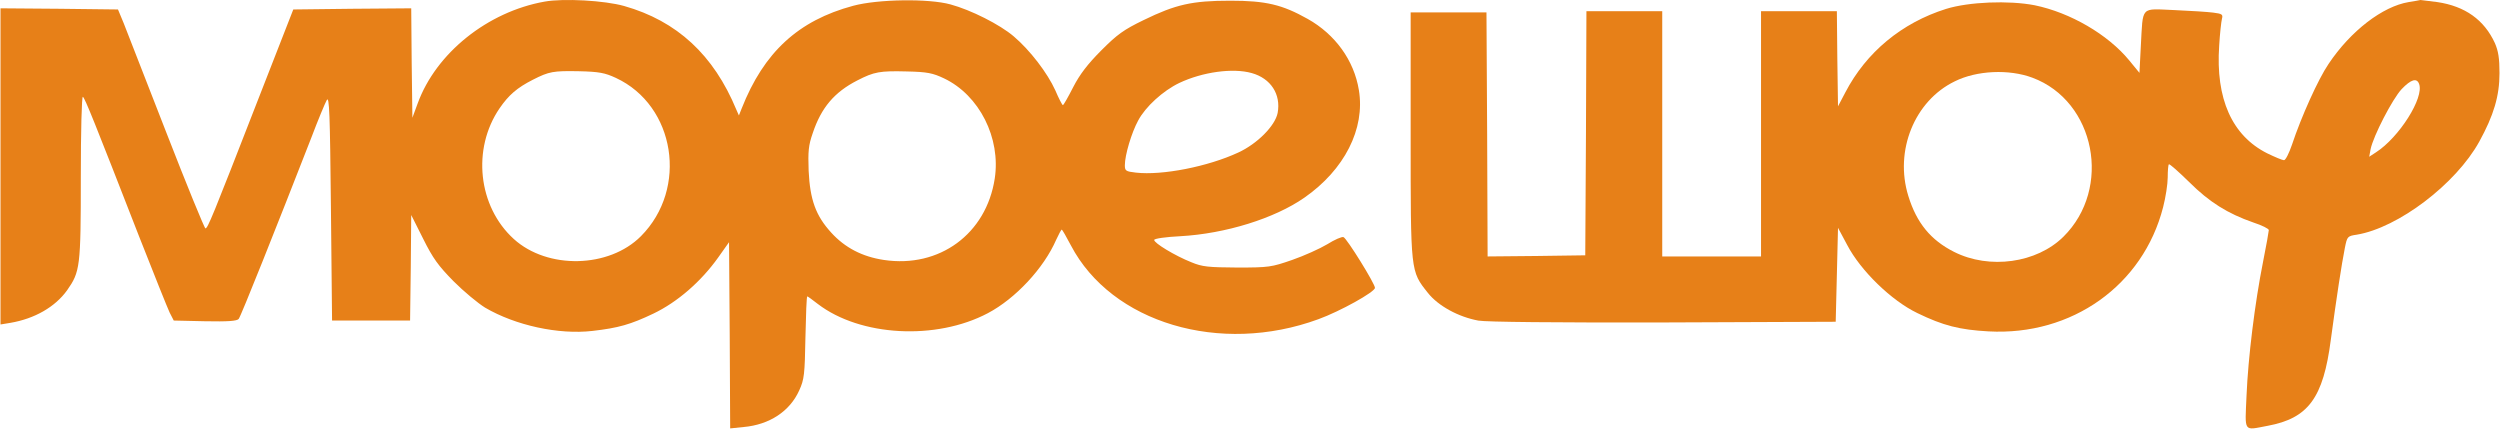
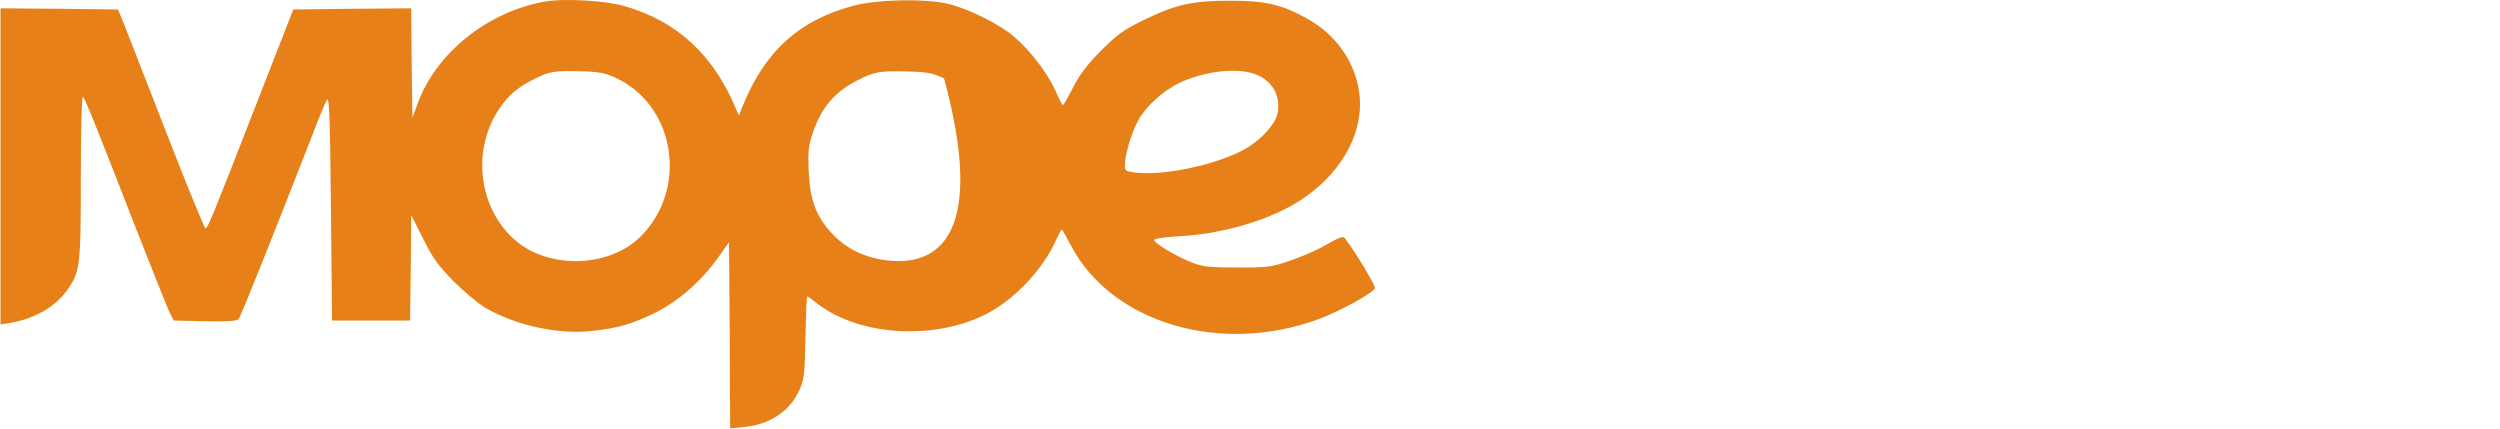
<svg xmlns="http://www.w3.org/2000/svg" viewBox="0 0 114.00 19.56" data-guides="{&quot;vertical&quot;:[],&quot;horizontal&quot;:[]}">
  <defs />
-   <path fill="#e78018" stroke="none" fill-opacity="1" stroke-width="1" stroke-opacity="1" id="tSvg675583f54a" title="Path 1" d="M109.839 0.094C108.644 0.293 107.188 1.411 106.182 2.916C105.711 3.605 104.935 5.33 104.516 6.594C104.38 6.991 104.222 7.305 104.15 7.305C104.076 7.305 103.73 7.159 103.384 6.991C101.781 6.187 101.027 4.504 101.195 2.08C101.226 1.536 101.289 0.982 101.321 0.857C101.373 0.658 101.331 0.627 100.922 0.575C100.682 0.543 99.875 0.491 99.152 0.46C97.58 0.397 97.727 0.24 97.622 2.1C97.601 2.508 97.58 2.916 97.559 3.323C97.402 3.132 97.245 2.94 97.088 2.748C96.114 1.568 94.406 0.575 92.782 0.24C91.598 0.011 89.775 0.084 88.738 0.407C86.715 1.045 85.102 2.383 84.148 4.212C84.037 4.424 83.925 4.636 83.813 4.849C83.803 4.124 83.792 3.4 83.782 2.675C83.775 1.954 83.768 1.233 83.761 0.512C83.185 0.512 82.608 0.512 82.032 0.512C81.456 0.512 80.879 0.512 80.303 0.512C80.303 2.376 80.303 4.239 80.303 6.103C80.303 7.967 80.303 9.83 80.303 11.694C79.552 11.694 78.802 11.694 78.051 11.694C77.3 11.694 76.549 11.694 75.798 11.694C75.798 9.83 75.798 7.967 75.798 6.103C75.798 4.239 75.798 2.376 75.798 0.512C75.222 0.512 74.646 0.512 74.07 0.512C73.493 0.512 72.917 0.512 72.341 0.512C72.334 2.365 72.327 4.218 72.32 6.072C72.309 7.928 72.299 9.785 72.288 11.642C71.548 11.652 70.808 11.663 70.067 11.673C69.323 11.68 68.579 11.687 67.835 11.694C67.829 9.841 67.822 7.988 67.814 6.134C67.804 4.278 67.794 2.421 67.783 0.564C67.207 0.564 66.631 0.564 66.054 0.564C65.478 0.564 64.902 0.564 64.326 0.564C64.326 2.428 64.326 4.292 64.326 6.155C64.326 12.446 64.315 12.352 65.112 13.356C65.583 13.951 66.505 14.453 67.416 14.62C67.783 14.683 70.905 14.714 75.851 14.704C78.47 14.693 81.089 14.683 83.708 14.672C83.726 13.958 83.743 13.244 83.761 12.53C83.778 11.816 83.796 11.102 83.813 10.388C83.953 10.649 84.093 10.91 84.232 11.171C84.85 12.352 86.255 13.711 87.428 14.275C88.612 14.85 89.356 15.038 90.676 15.111C94.479 15.32 97.727 13.011 98.638 9.447C98.754 8.998 98.848 8.392 98.848 8.089C98.848 7.796 98.869 7.524 98.9 7.493C98.932 7.462 99.341 7.827 99.823 8.298C100.744 9.217 101.583 9.74 102.756 10.147C103.144 10.273 103.458 10.43 103.458 10.492C103.458 10.544 103.343 11.203 103.196 11.934C102.819 13.826 102.515 16.303 102.442 18.037C102.368 19.751 102.284 19.626 103.405 19.417C105.26 19.072 105.941 18.152 106.286 15.488C106.538 13.617 106.779 12.039 106.925 11.307C107.03 10.785 107.041 10.764 107.471 10.701C109.356 10.388 111.987 8.392 113.055 6.458C113.715 5.257 113.977 4.379 113.977 3.334C113.977 2.654 113.924 2.33 113.767 1.965C113.275 0.899 112.406 0.282 111.137 0.094C110.75 0.042 110.404 0 110.373 0C110.342 0.011 110.1 0.052 109.839 0.094ZM92.677 3.543C95.548 4.609 96.323 8.59 94.091 10.795C92.876 11.997 90.718 12.3 89.104 11.485C88.046 10.952 87.397 10.168 87.019 8.935C86.38 6.876 87.302 4.598 89.136 3.71C90.141 3.208 91.619 3.146 92.677 3.543ZM110.31 3.825C110.551 4.452 109.398 6.27 108.34 6.949C108.239 7.016 108.138 7.082 108.036 7.148C108.057 7.033 108.078 6.918 108.099 6.803C108.225 6.197 109.094 4.515 109.514 4.065C109.943 3.616 110.205 3.543 110.31 3.825Z" />
-   <path fill="#e78018" stroke="none" fill-opacity="1" stroke-width="1" stroke-opacity="1" id="tSvg193cb222325" title="Path 2" d="M24.831 0.074C22.236 0.537 19.882 2.418 19.045 4.719C18.965 4.936 18.885 5.153 18.805 5.37C18.794 4.537 18.784 3.703 18.773 2.869C18.766 2.039 18.759 1.209 18.752 0.379C17.856 0.386 16.959 0.393 16.063 0.4C15.167 0.411 14.271 0.421 13.374 0.432C12.841 1.798 12.307 3.164 11.773 4.53C9.66 9.962 9.471 10.414 9.367 10.414C9.325 10.414 8.519 8.449 7.588 6.053C6.657 3.658 5.778 1.409 5.642 1.062C5.555 0.852 5.468 0.642 5.38 0.432C4.487 0.421 3.595 0.411 2.702 0.4C1.809 0.393 0.916 0.386 0.023 0.379C0.023 2.782 0.023 5.185 0.023 7.588C0.023 9.99 0.023 12.393 0.023 14.796C0.173 14.771 0.323 14.747 0.473 14.722C1.582 14.533 2.513 13.997 3.057 13.241C3.654 12.39 3.685 12.18 3.685 8.081C3.685 5.969 3.727 4.383 3.779 4.414C3.873 4.477 4.292 5.518 6.343 10.782C7.012 12.484 7.64 14.05 7.734 14.249C7.797 14.372 7.86 14.495 7.923 14.617C8.397 14.628 8.871 14.638 9.346 14.649C10.413 14.67 10.8 14.638 10.884 14.544C10.988 14.418 12.6 10.372 14.19 6.295C14.504 5.465 14.829 4.687 14.902 4.561C15.017 4.362 15.048 5.181 15.09 9.468C15.107 11.185 15.125 12.901 15.142 14.617C15.735 14.617 16.328 14.617 16.921 14.617C17.514 14.617 18.107 14.617 18.7 14.617C18.71 13.815 18.721 13.013 18.731 12.211C18.738 11.409 18.745 10.607 18.752 9.805C18.934 10.165 19.115 10.526 19.296 10.887C19.746 11.791 19.987 12.116 20.677 12.82C21.148 13.293 21.797 13.829 22.121 14.029C23.503 14.838 25.47 15.269 27.018 15.09C28.201 14.954 28.755 14.796 29.791 14.302C30.89 13.777 31.967 12.841 32.752 11.738C32.916 11.507 33.08 11.276 33.244 11.044C33.254 12.46 33.265 13.875 33.275 15.29C33.282 16.705 33.289 18.12 33.296 19.535C33.502 19.514 33.708 19.493 33.913 19.472C35.085 19.367 36.017 18.757 36.445 17.801C36.676 17.297 36.697 17.066 36.728 15.374C36.749 14.355 36.78 13.514 36.812 13.514C36.833 13.514 37.052 13.672 37.293 13.861C39.229 15.342 42.681 15.531 45.046 14.281C46.302 13.619 47.599 12.232 48.164 10.929C48.279 10.677 48.395 10.467 48.415 10.467C48.436 10.467 48.625 10.792 48.834 11.192C50.686 14.722 55.635 16.204 60.124 14.554C61.107 14.197 62.698 13.314 62.698 13.125C62.698 12.936 61.421 10.877 61.264 10.813C61.191 10.782 60.856 10.929 60.521 11.139C60.187 11.339 59.465 11.665 58.92 11.854C57.979 12.18 57.864 12.2 56.42 12.2C55.101 12.19 54.829 12.169 54.327 11.959C53.584 11.665 52.611 11.076 52.632 10.94C52.642 10.877 53.176 10.803 53.825 10.771C55.886 10.656 58.115 9.962 59.475 9.017C61.306 7.745 62.258 5.875 61.965 4.109C61.745 2.754 60.887 1.567 59.632 0.863C58.471 0.211 57.728 0.032 56.106 0.032C54.358 0.032 53.616 0.201 52.151 0.915C51.24 1.356 50.947 1.567 50.215 2.302C49.598 2.922 49.242 3.384 48.938 3.973C48.708 4.425 48.499 4.793 48.468 4.793C48.436 4.793 48.279 4.488 48.122 4.12C47.767 3.332 46.971 2.292 46.229 1.661C45.59 1.115 44.272 0.453 43.341 0.201C42.347 -0.073 40.034 -0.041 38.904 0.264C36.404 0.936 34.834 2.376 33.819 4.95C33.777 5.055 33.736 5.16 33.694 5.265C33.655 5.178 33.617 5.09 33.578 5.003C32.543 2.502 30.869 0.957 28.462 0.274C27.573 0.022 25.7 -0.083 24.831 0.074ZM28.085 3.553C30.795 4.814 31.392 8.596 29.226 10.771C27.771 12.232 24.967 12.295 23.429 10.898C21.797 9.416 21.515 6.789 22.78 4.939C23.199 4.33 23.576 4.004 24.298 3.636C25.041 3.258 25.229 3.227 26.39 3.248C27.322 3.269 27.583 3.321 28.085 3.553ZM43.048 3.574C44.659 4.34 45.643 6.295 45.36 8.144C44.973 10.666 42.838 12.232 40.306 11.854C39.323 11.707 38.528 11.297 37.9 10.603C37.199 9.836 36.937 9.111 36.874 7.787C36.843 6.904 36.864 6.631 37.063 6.064C37.45 4.908 38.046 4.204 39.093 3.668C39.867 3.269 40.128 3.227 41.353 3.258C42.294 3.279 42.535 3.332 43.048 3.574ZM57.079 3.332C57.947 3.574 58.418 4.299 58.261 5.15C58.146 5.738 57.33 6.558 56.462 6.957C55.08 7.598 52.998 8.008 51.795 7.871C51.335 7.819 51.293 7.787 51.293 7.535C51.293 7.073 51.596 6.053 51.9 5.497C52.234 4.866 53.03 4.141 53.773 3.784C54.84 3.279 56.221 3.09 57.079 3.332Z" />
+   <path fill="#e78018" stroke="none" fill-opacity="1" stroke-width="1" stroke-opacity="1" id="tSvg193cb222325" title="Path 2" d="M24.831 0.074C22.236 0.537 19.882 2.418 19.045 4.719C18.965 4.936 18.885 5.153 18.805 5.37C18.794 4.537 18.784 3.703 18.773 2.869C18.766 2.039 18.759 1.209 18.752 0.379C17.856 0.386 16.959 0.393 16.063 0.4C15.167 0.411 14.271 0.421 13.374 0.432C12.841 1.798 12.307 3.164 11.773 4.53C9.66 9.962 9.471 10.414 9.367 10.414C9.325 10.414 8.519 8.449 7.588 6.053C6.657 3.658 5.778 1.409 5.642 1.062C5.555 0.852 5.468 0.642 5.38 0.432C4.487 0.421 3.595 0.411 2.702 0.4C1.809 0.393 0.916 0.386 0.023 0.379C0.023 2.782 0.023 5.185 0.023 7.588C0.023 9.99 0.023 12.393 0.023 14.796C0.173 14.771 0.323 14.747 0.473 14.722C1.582 14.533 2.513 13.997 3.057 13.241C3.654 12.39 3.685 12.18 3.685 8.081C3.685 5.969 3.727 4.383 3.779 4.414C3.873 4.477 4.292 5.518 6.343 10.782C7.012 12.484 7.64 14.05 7.734 14.249C7.797 14.372 7.86 14.495 7.923 14.617C8.397 14.628 8.871 14.638 9.346 14.649C10.413 14.67 10.8 14.638 10.884 14.544C10.988 14.418 12.6 10.372 14.19 6.295C14.504 5.465 14.829 4.687 14.902 4.561C15.017 4.362 15.048 5.181 15.09 9.468C15.107 11.185 15.125 12.901 15.142 14.617C15.735 14.617 16.328 14.617 16.921 14.617C17.514 14.617 18.107 14.617 18.7 14.617C18.71 13.815 18.721 13.013 18.731 12.211C18.738 11.409 18.745 10.607 18.752 9.805C18.934 10.165 19.115 10.526 19.296 10.887C19.746 11.791 19.987 12.116 20.677 12.82C21.148 13.293 21.797 13.829 22.121 14.029C23.503 14.838 25.47 15.269 27.018 15.09C28.201 14.954 28.755 14.796 29.791 14.302C30.89 13.777 31.967 12.841 32.752 11.738C32.916 11.507 33.08 11.276 33.244 11.044C33.254 12.46 33.265 13.875 33.275 15.29C33.282 16.705 33.289 18.12 33.296 19.535C33.502 19.514 33.708 19.493 33.913 19.472C35.085 19.367 36.017 18.757 36.445 17.801C36.676 17.297 36.697 17.066 36.728 15.374C36.749 14.355 36.78 13.514 36.812 13.514C36.833 13.514 37.052 13.672 37.293 13.861C39.229 15.342 42.681 15.531 45.046 14.281C46.302 13.619 47.599 12.232 48.164 10.929C48.279 10.677 48.395 10.467 48.415 10.467C48.436 10.467 48.625 10.792 48.834 11.192C50.686 14.722 55.635 16.204 60.124 14.554C61.107 14.197 62.698 13.314 62.698 13.125C62.698 12.936 61.421 10.877 61.264 10.813C61.191 10.782 60.856 10.929 60.521 11.139C60.187 11.339 59.465 11.665 58.92 11.854C57.979 12.18 57.864 12.2 56.42 12.2C55.101 12.19 54.829 12.169 54.327 11.959C53.584 11.665 52.611 11.076 52.632 10.94C52.642 10.877 53.176 10.803 53.825 10.771C55.886 10.656 58.115 9.962 59.475 9.017C61.306 7.745 62.258 5.875 61.965 4.109C61.745 2.754 60.887 1.567 59.632 0.863C58.471 0.211 57.728 0.032 56.106 0.032C54.358 0.032 53.616 0.201 52.151 0.915C51.24 1.356 50.947 1.567 50.215 2.302C49.598 2.922 49.242 3.384 48.938 3.973C48.708 4.425 48.499 4.793 48.468 4.793C48.436 4.793 48.279 4.488 48.122 4.12C47.767 3.332 46.971 2.292 46.229 1.661C45.59 1.115 44.272 0.453 43.341 0.201C42.347 -0.073 40.034 -0.041 38.904 0.264C36.404 0.936 34.834 2.376 33.819 4.95C33.777 5.055 33.736 5.16 33.694 5.265C33.655 5.178 33.617 5.09 33.578 5.003C32.543 2.502 30.869 0.957 28.462 0.274C27.573 0.022 25.7 -0.083 24.831 0.074ZM28.085 3.553C30.795 4.814 31.392 8.596 29.226 10.771C27.771 12.232 24.967 12.295 23.429 10.898C21.797 9.416 21.515 6.789 22.78 4.939C23.199 4.33 23.576 4.004 24.298 3.636C25.041 3.258 25.229 3.227 26.39 3.248C27.322 3.269 27.583 3.321 28.085 3.553ZM43.048 3.574C44.973 10.666 42.838 12.232 40.306 11.854C39.323 11.707 38.528 11.297 37.9 10.603C37.199 9.836 36.937 9.111 36.874 7.787C36.843 6.904 36.864 6.631 37.063 6.064C37.45 4.908 38.046 4.204 39.093 3.668C39.867 3.269 40.128 3.227 41.353 3.258C42.294 3.279 42.535 3.332 43.048 3.574ZM57.079 3.332C57.947 3.574 58.418 4.299 58.261 5.15C58.146 5.738 57.33 6.558 56.462 6.957C55.08 7.598 52.998 8.008 51.795 7.871C51.335 7.819 51.293 7.787 51.293 7.535C51.293 7.073 51.596 6.053 51.9 5.497C52.234 4.866 53.03 4.141 53.773 3.784C54.84 3.279 56.221 3.09 57.079 3.332Z" />
</svg>